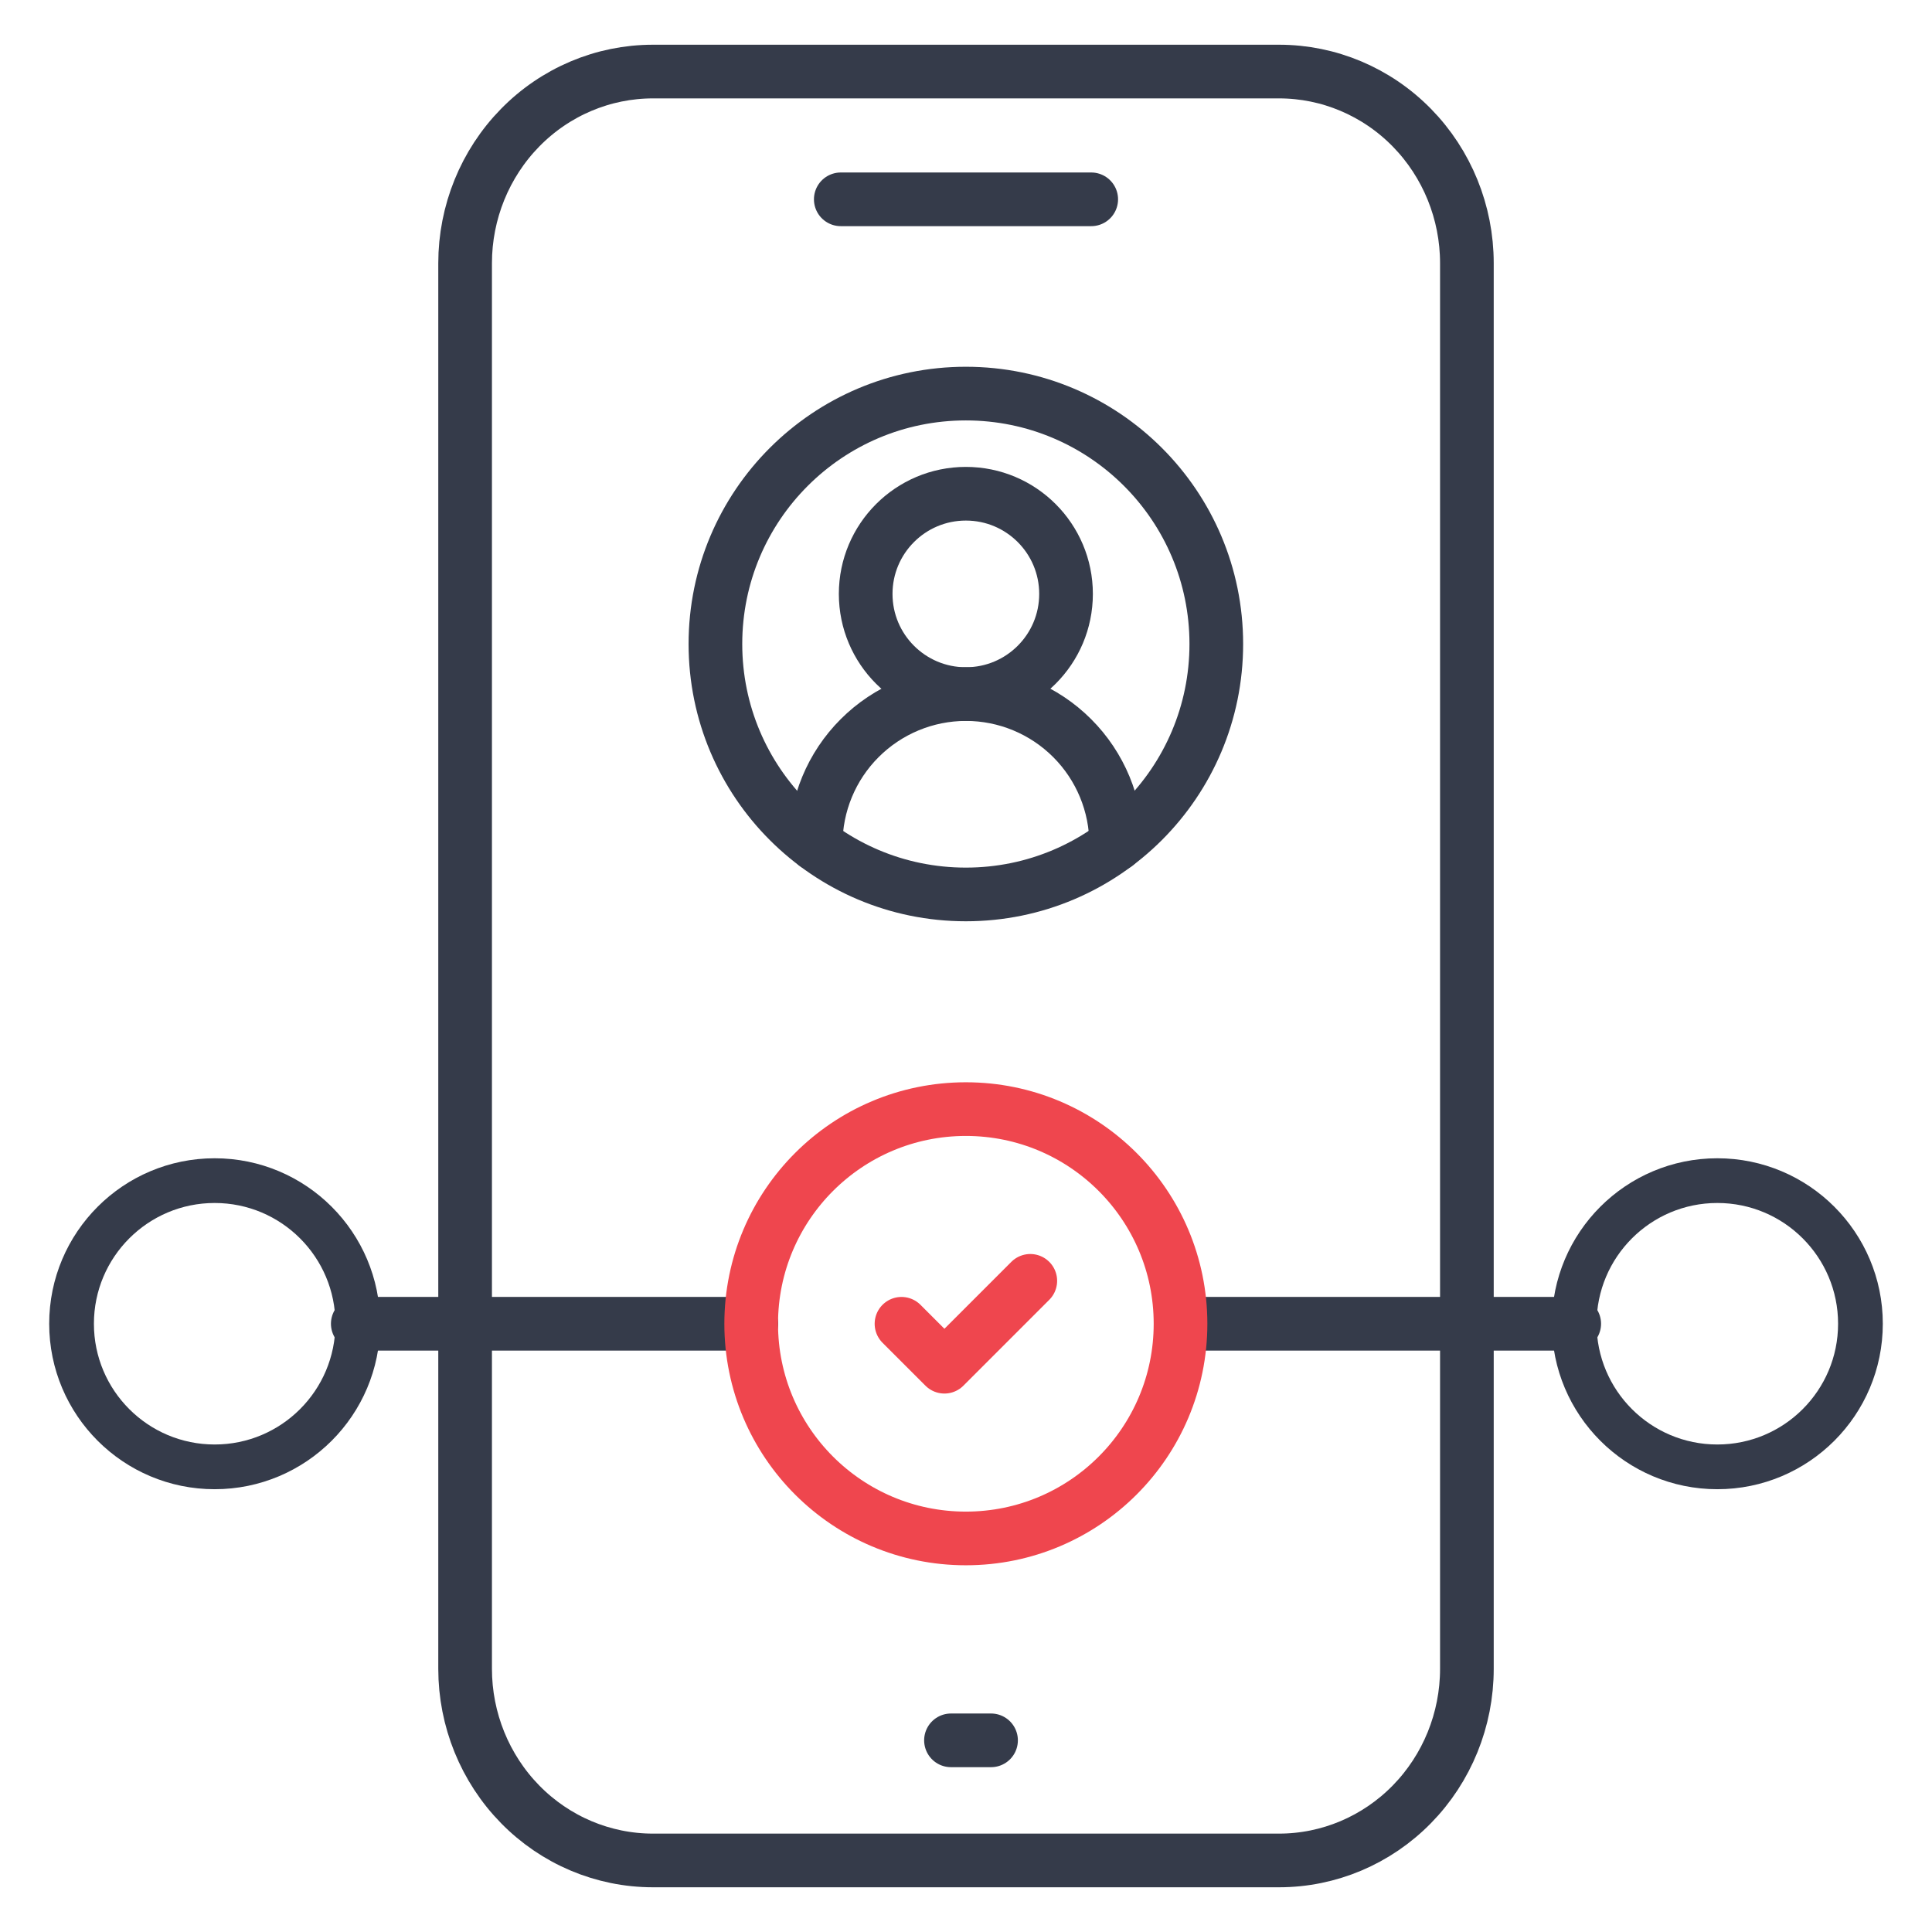
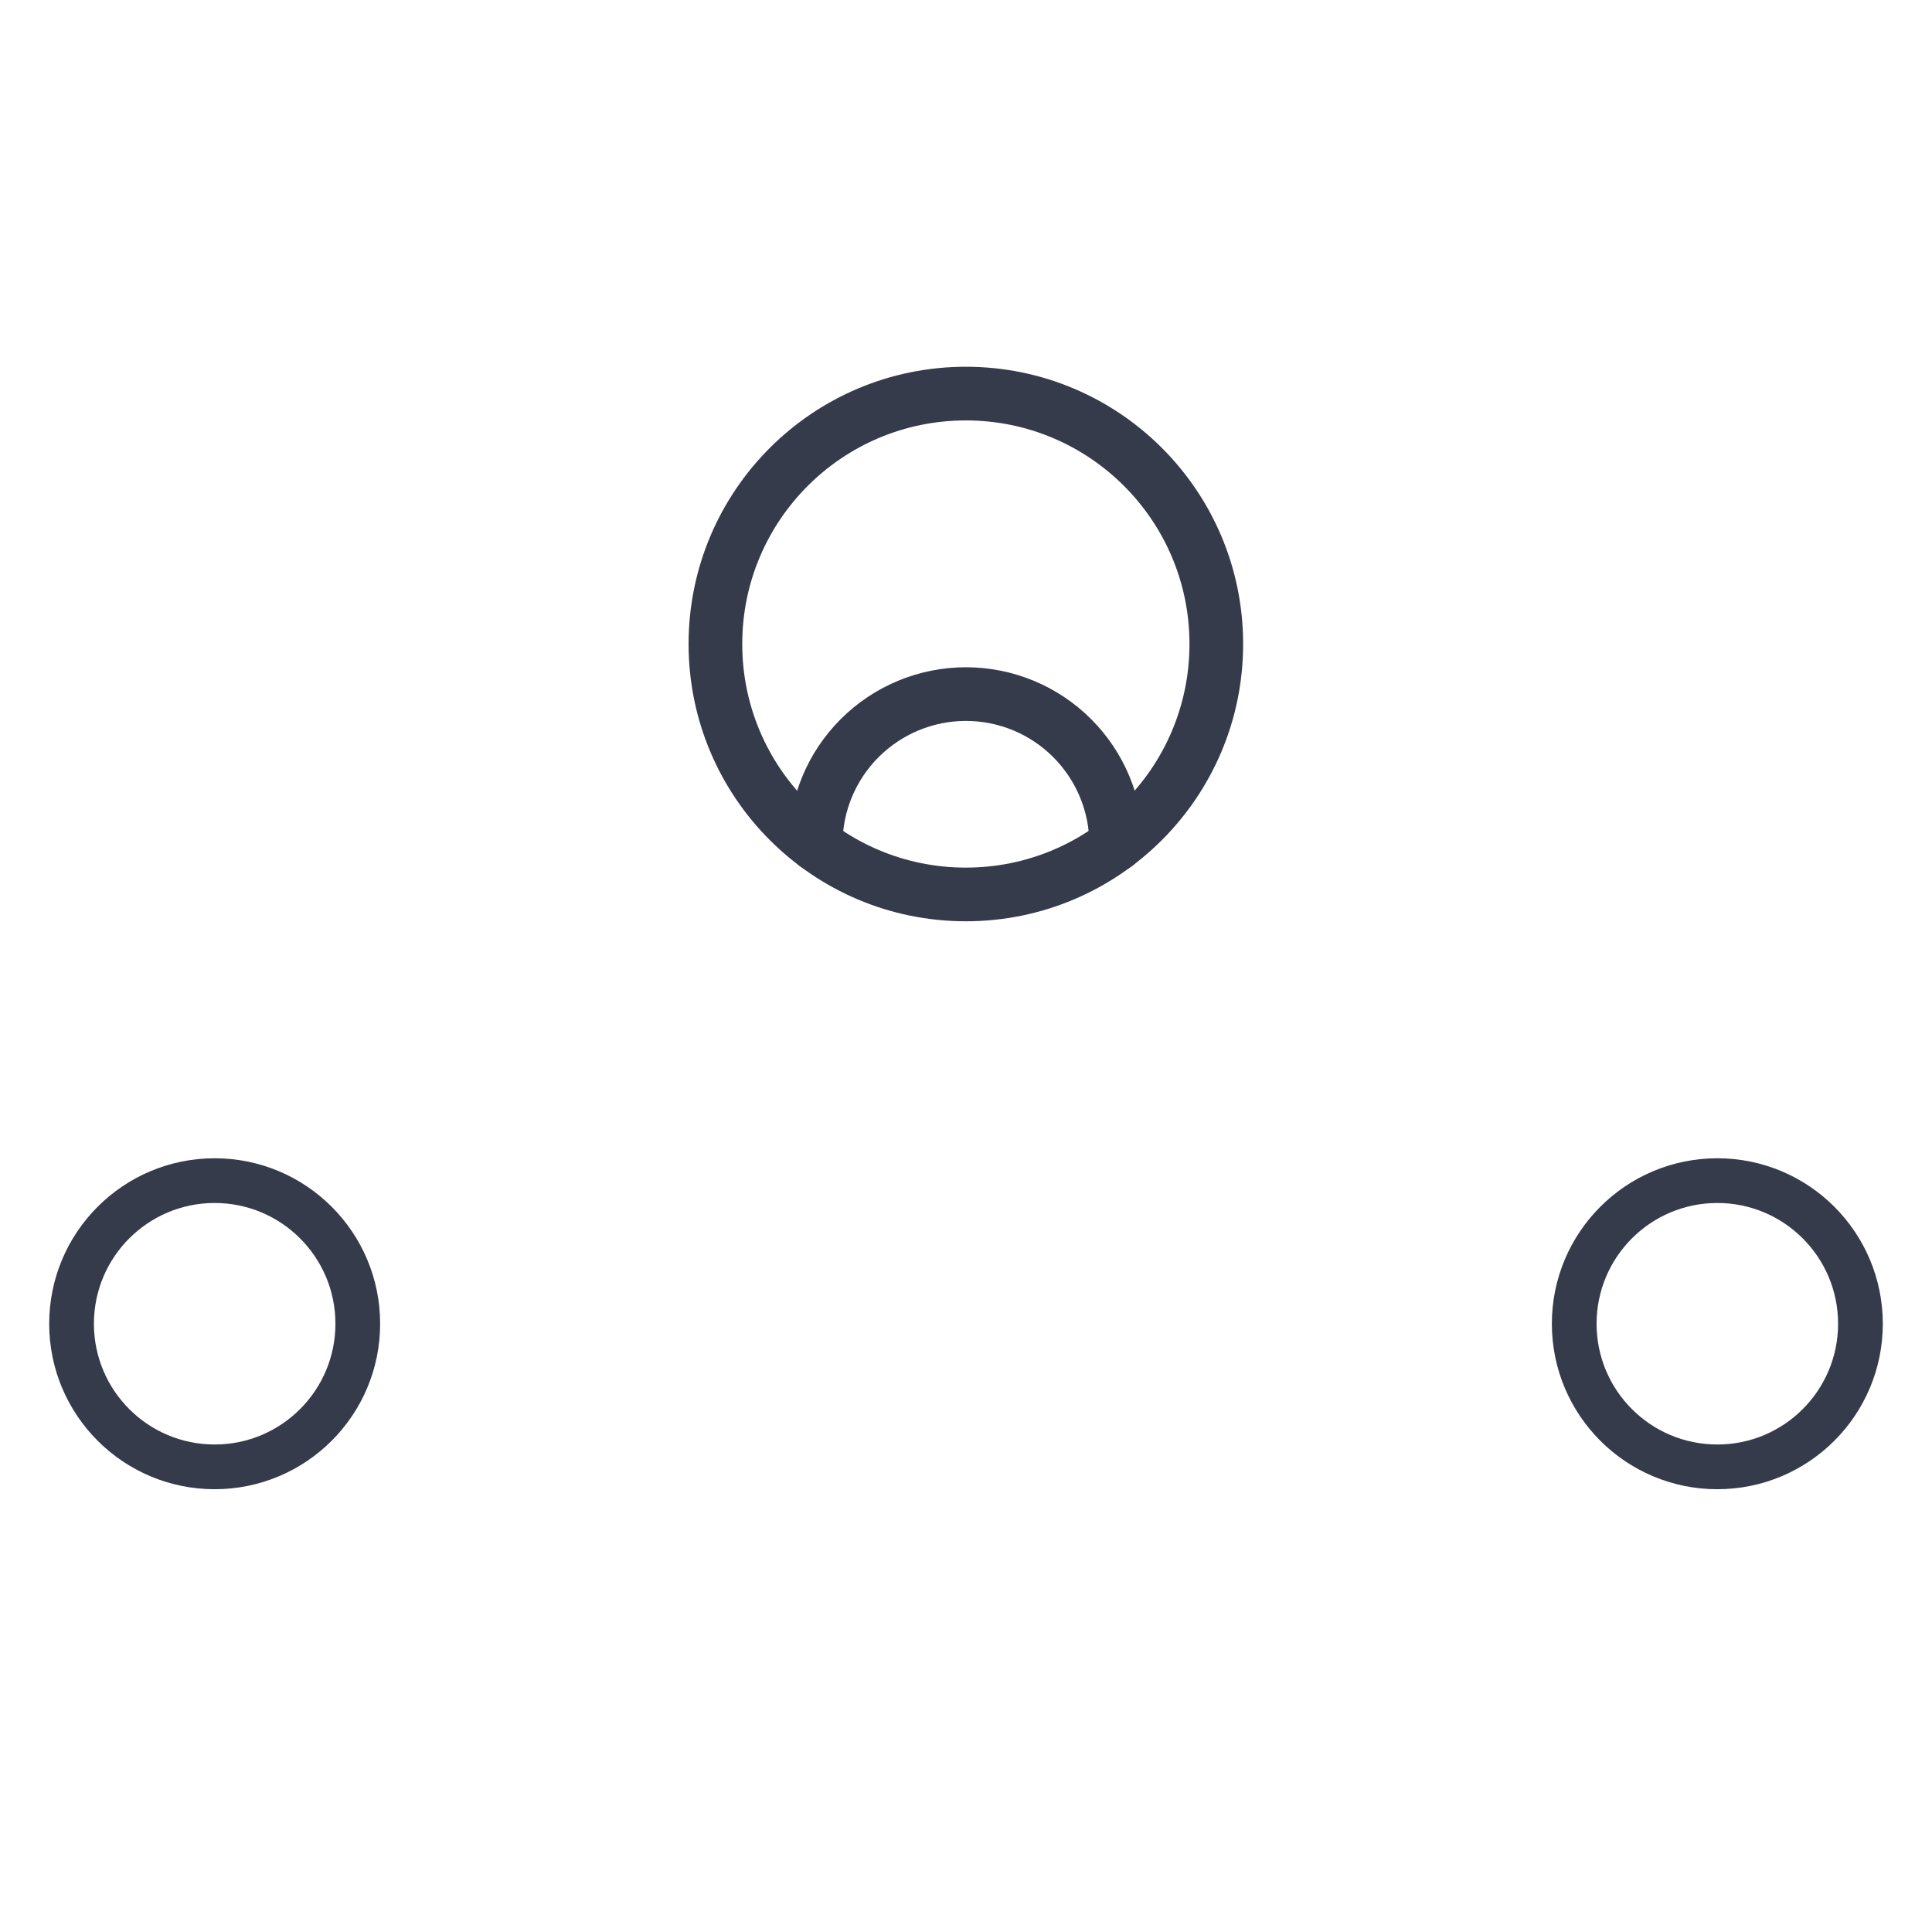
<svg xmlns="http://www.w3.org/2000/svg" width="54" height="54" viewBox="0 0 54 54" fill="none">
-   <path d="M23.5 5.571H30.5M26.58 48.643H27.7M23.5 2H18.25C16.858 2 15.522 2.564 14.538 3.569C13.553 4.574 13 5.936 13 7.357V46.643C13 48.064 13.553 49.426 14.538 50.431C15.522 51.436 16.858 52 18.25 52H35.75C37.142 52 38.478 51.436 39.462 50.431C40.447 49.426 41 48.064 41 46.643V38V7.357C41 5.936 40.447 4.574 39.462 3.569C38.478 2.564 37.142 2 35.75 2H30.5H23.5Z" stroke="#353B4A" stroke-width="1.5" stroke-linecap="round" stroke-linejoin="round" />
  <path d="M6 40.999C8.209 40.999 10 39.209 10 36.999C10 34.79 8.209 32.999 6 32.999C3.791 32.999 2 34.79 2 36.999C2 39.209 3.791 40.999 6 40.999Z" stroke="#353B4A" stroke-width="1.25" stroke-linecap="round" stroke-linejoin="round" />
  <path d="M48 40.999C50.209 40.999 52 39.209 52 36.999C52 34.79 50.209 32.999 48 32.999C45.791 32.999 44 34.79 44 36.999C44 39.209 45.791 40.999 48 40.999Z" stroke="#353B4A" stroke-width="1.25" stroke-linecap="round" stroke-linejoin="round" />
-   <path d="M10 36.999H21M33 36.999H44" stroke="#353B4A" stroke-width="1.5" stroke-linecap="round" stroke-linejoin="round" />
-   <path d="M26.996 43C30.31 43 32.996 40.314 32.996 37C32.996 33.686 30.31 31 26.996 31C23.682 31 20.996 33.686 20.996 37C20.996 40.314 23.682 43 26.996 43Z" stroke="#EF464E" stroke-width="1.5" stroke-linecap="round" stroke-linejoin="round" />
-   <path d="M25.197 37L26.397 38.2L28.797 35.8" stroke="#EF464E" stroke-width="1.5" stroke-linecap="round" stroke-linejoin="round" />
  <path d="M31.198 23.6C31.198 22.486 30.755 21.418 29.968 20.631C29.18 19.843 28.112 19.4 26.998 19.4C25.884 19.4 24.816 19.843 24.028 20.631C23.24 21.418 22.798 22.486 22.798 23.6" stroke="#353B4A" stroke-width="1.5" stroke-linecap="round" stroke-linejoin="round" />
-   <path d="M26.996 19.4C28.543 19.4 29.796 18.147 29.796 16.6C29.796 15.054 28.543 13.8 26.996 13.8C25.45 13.8 24.196 15.054 24.196 16.6C24.196 18.147 25.45 19.4 26.996 19.4Z" stroke="#353B4A" stroke-width="1.5" stroke-linecap="round" stroke-linejoin="round" />
  <path d="M26.996 25C30.862 25 33.996 21.866 33.996 18C33.996 14.134 30.862 11.001 26.996 11.001C23.13 11.001 19.996 14.134 19.996 18C19.996 21.866 23.13 25 26.996 25Z" stroke="#353B4A" stroke-width="1.5" stroke-linecap="round" stroke-linejoin="round" />
</svg>